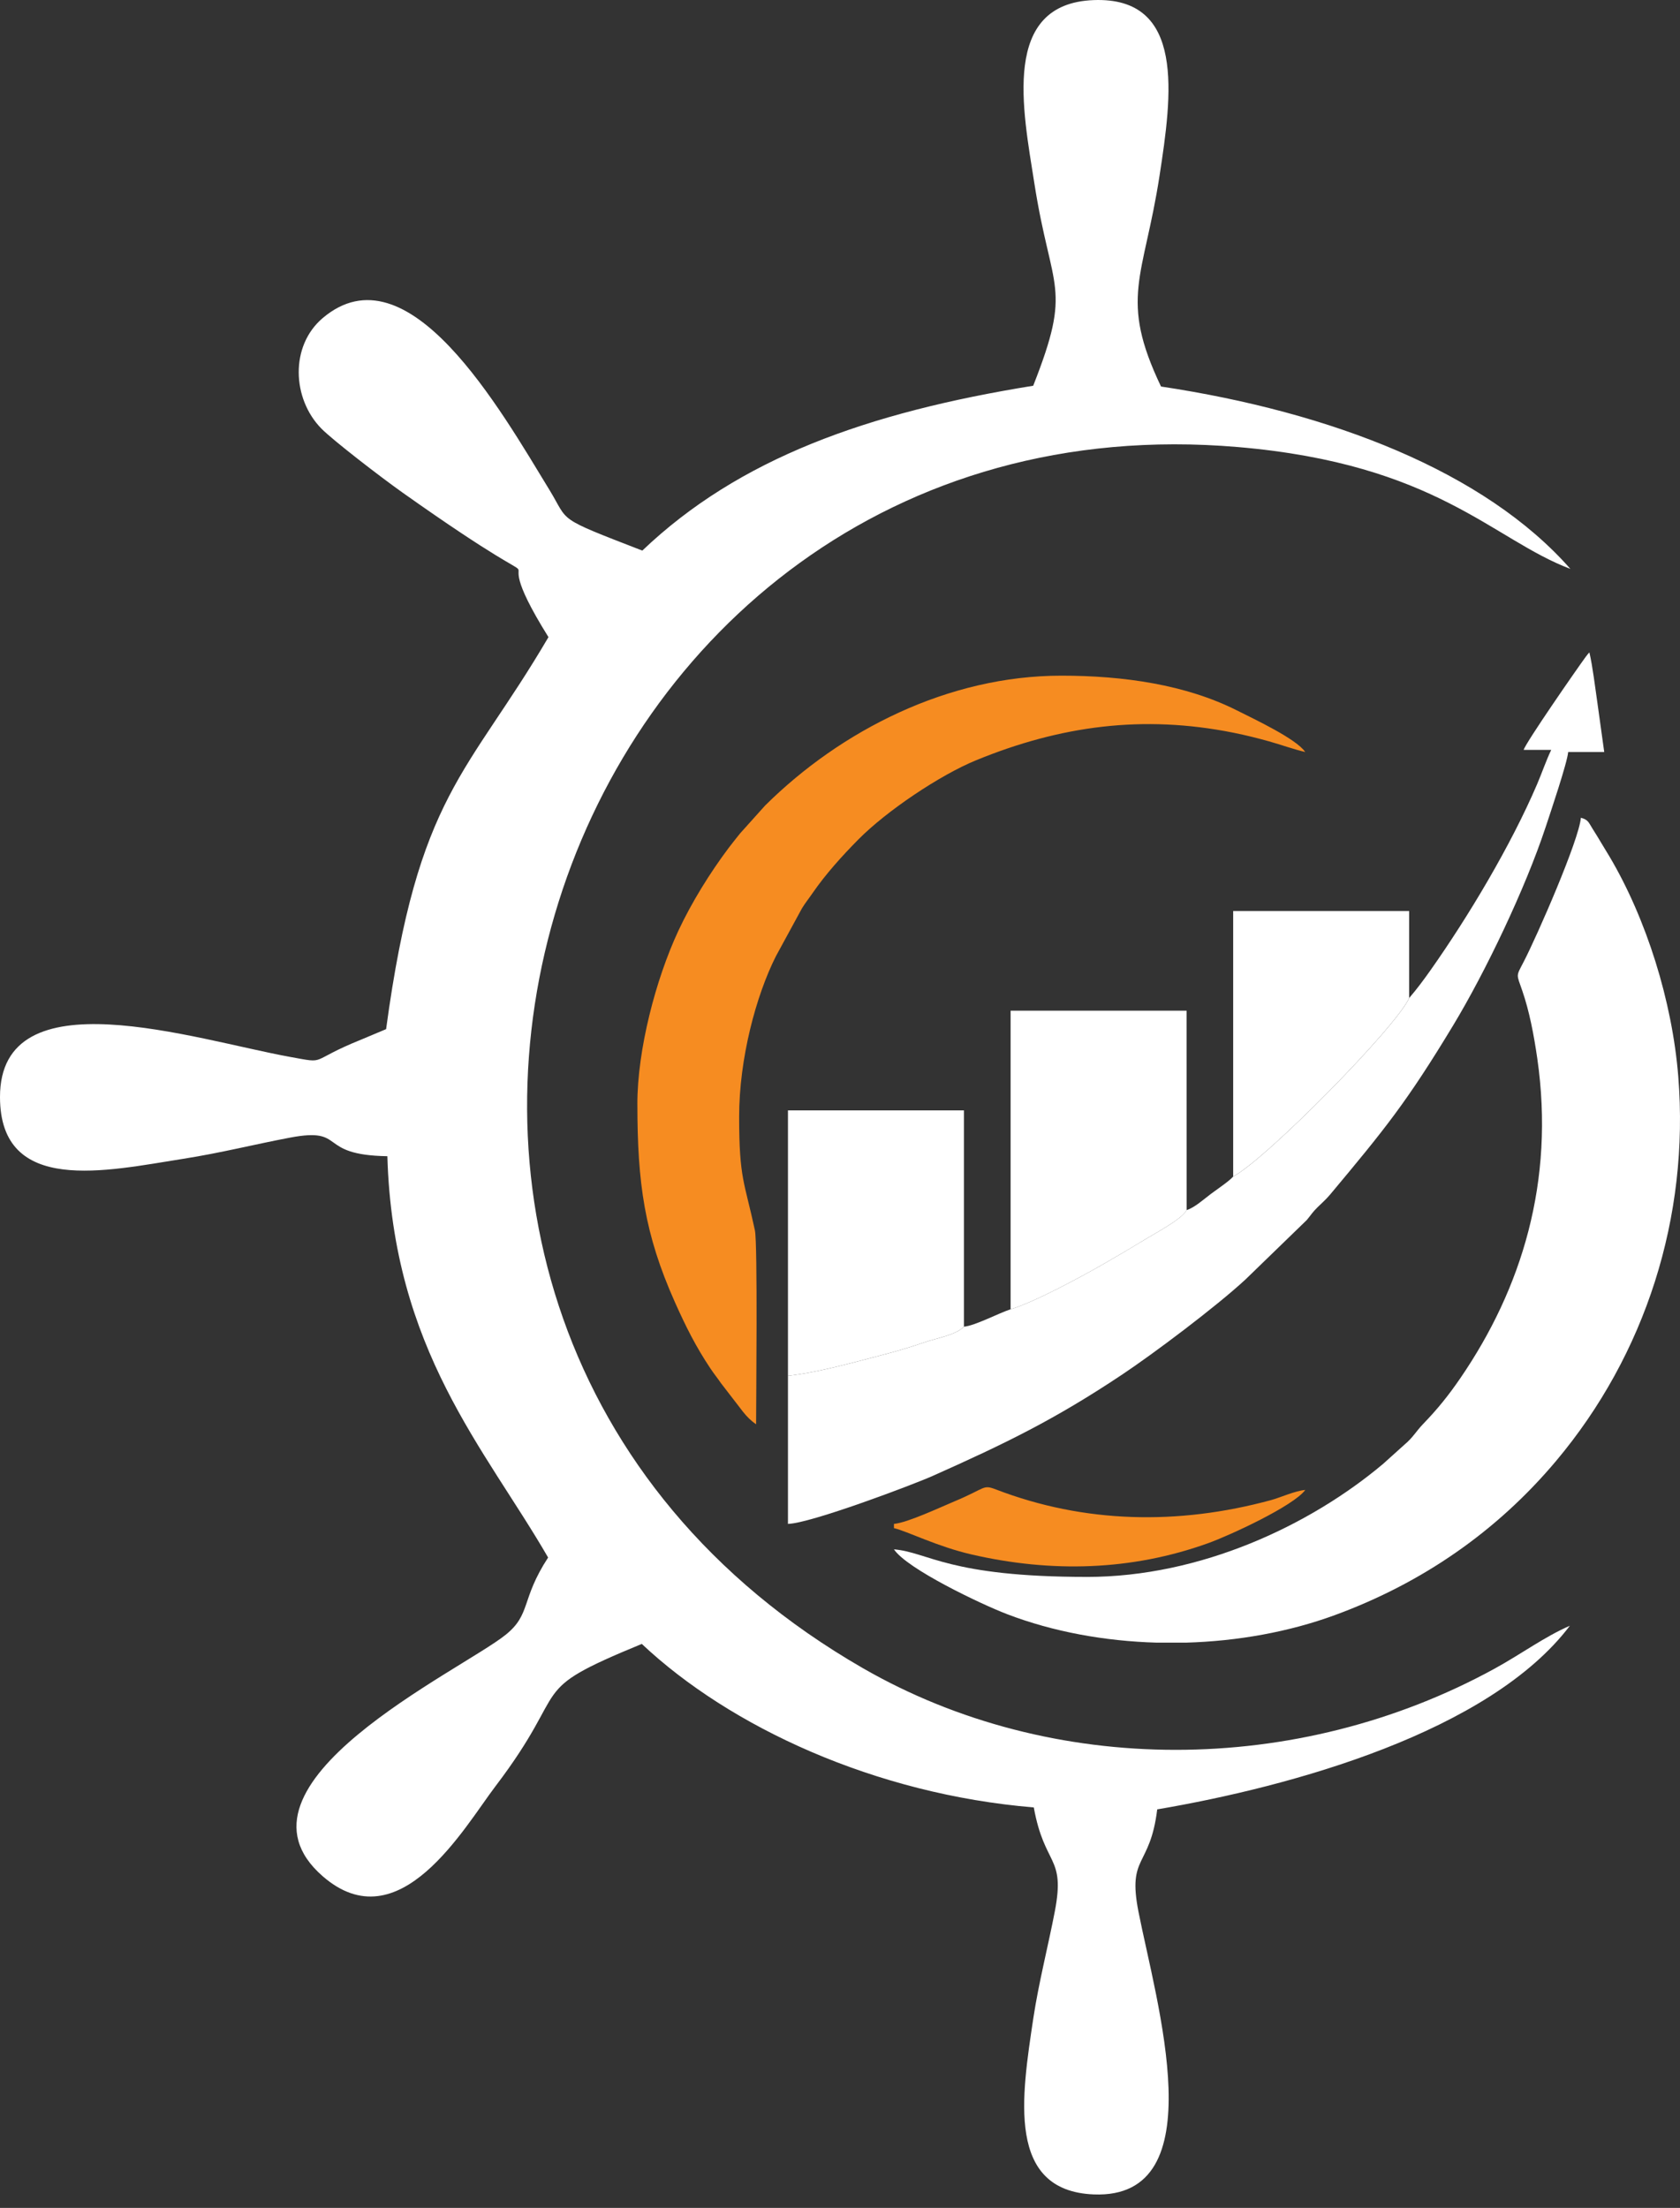
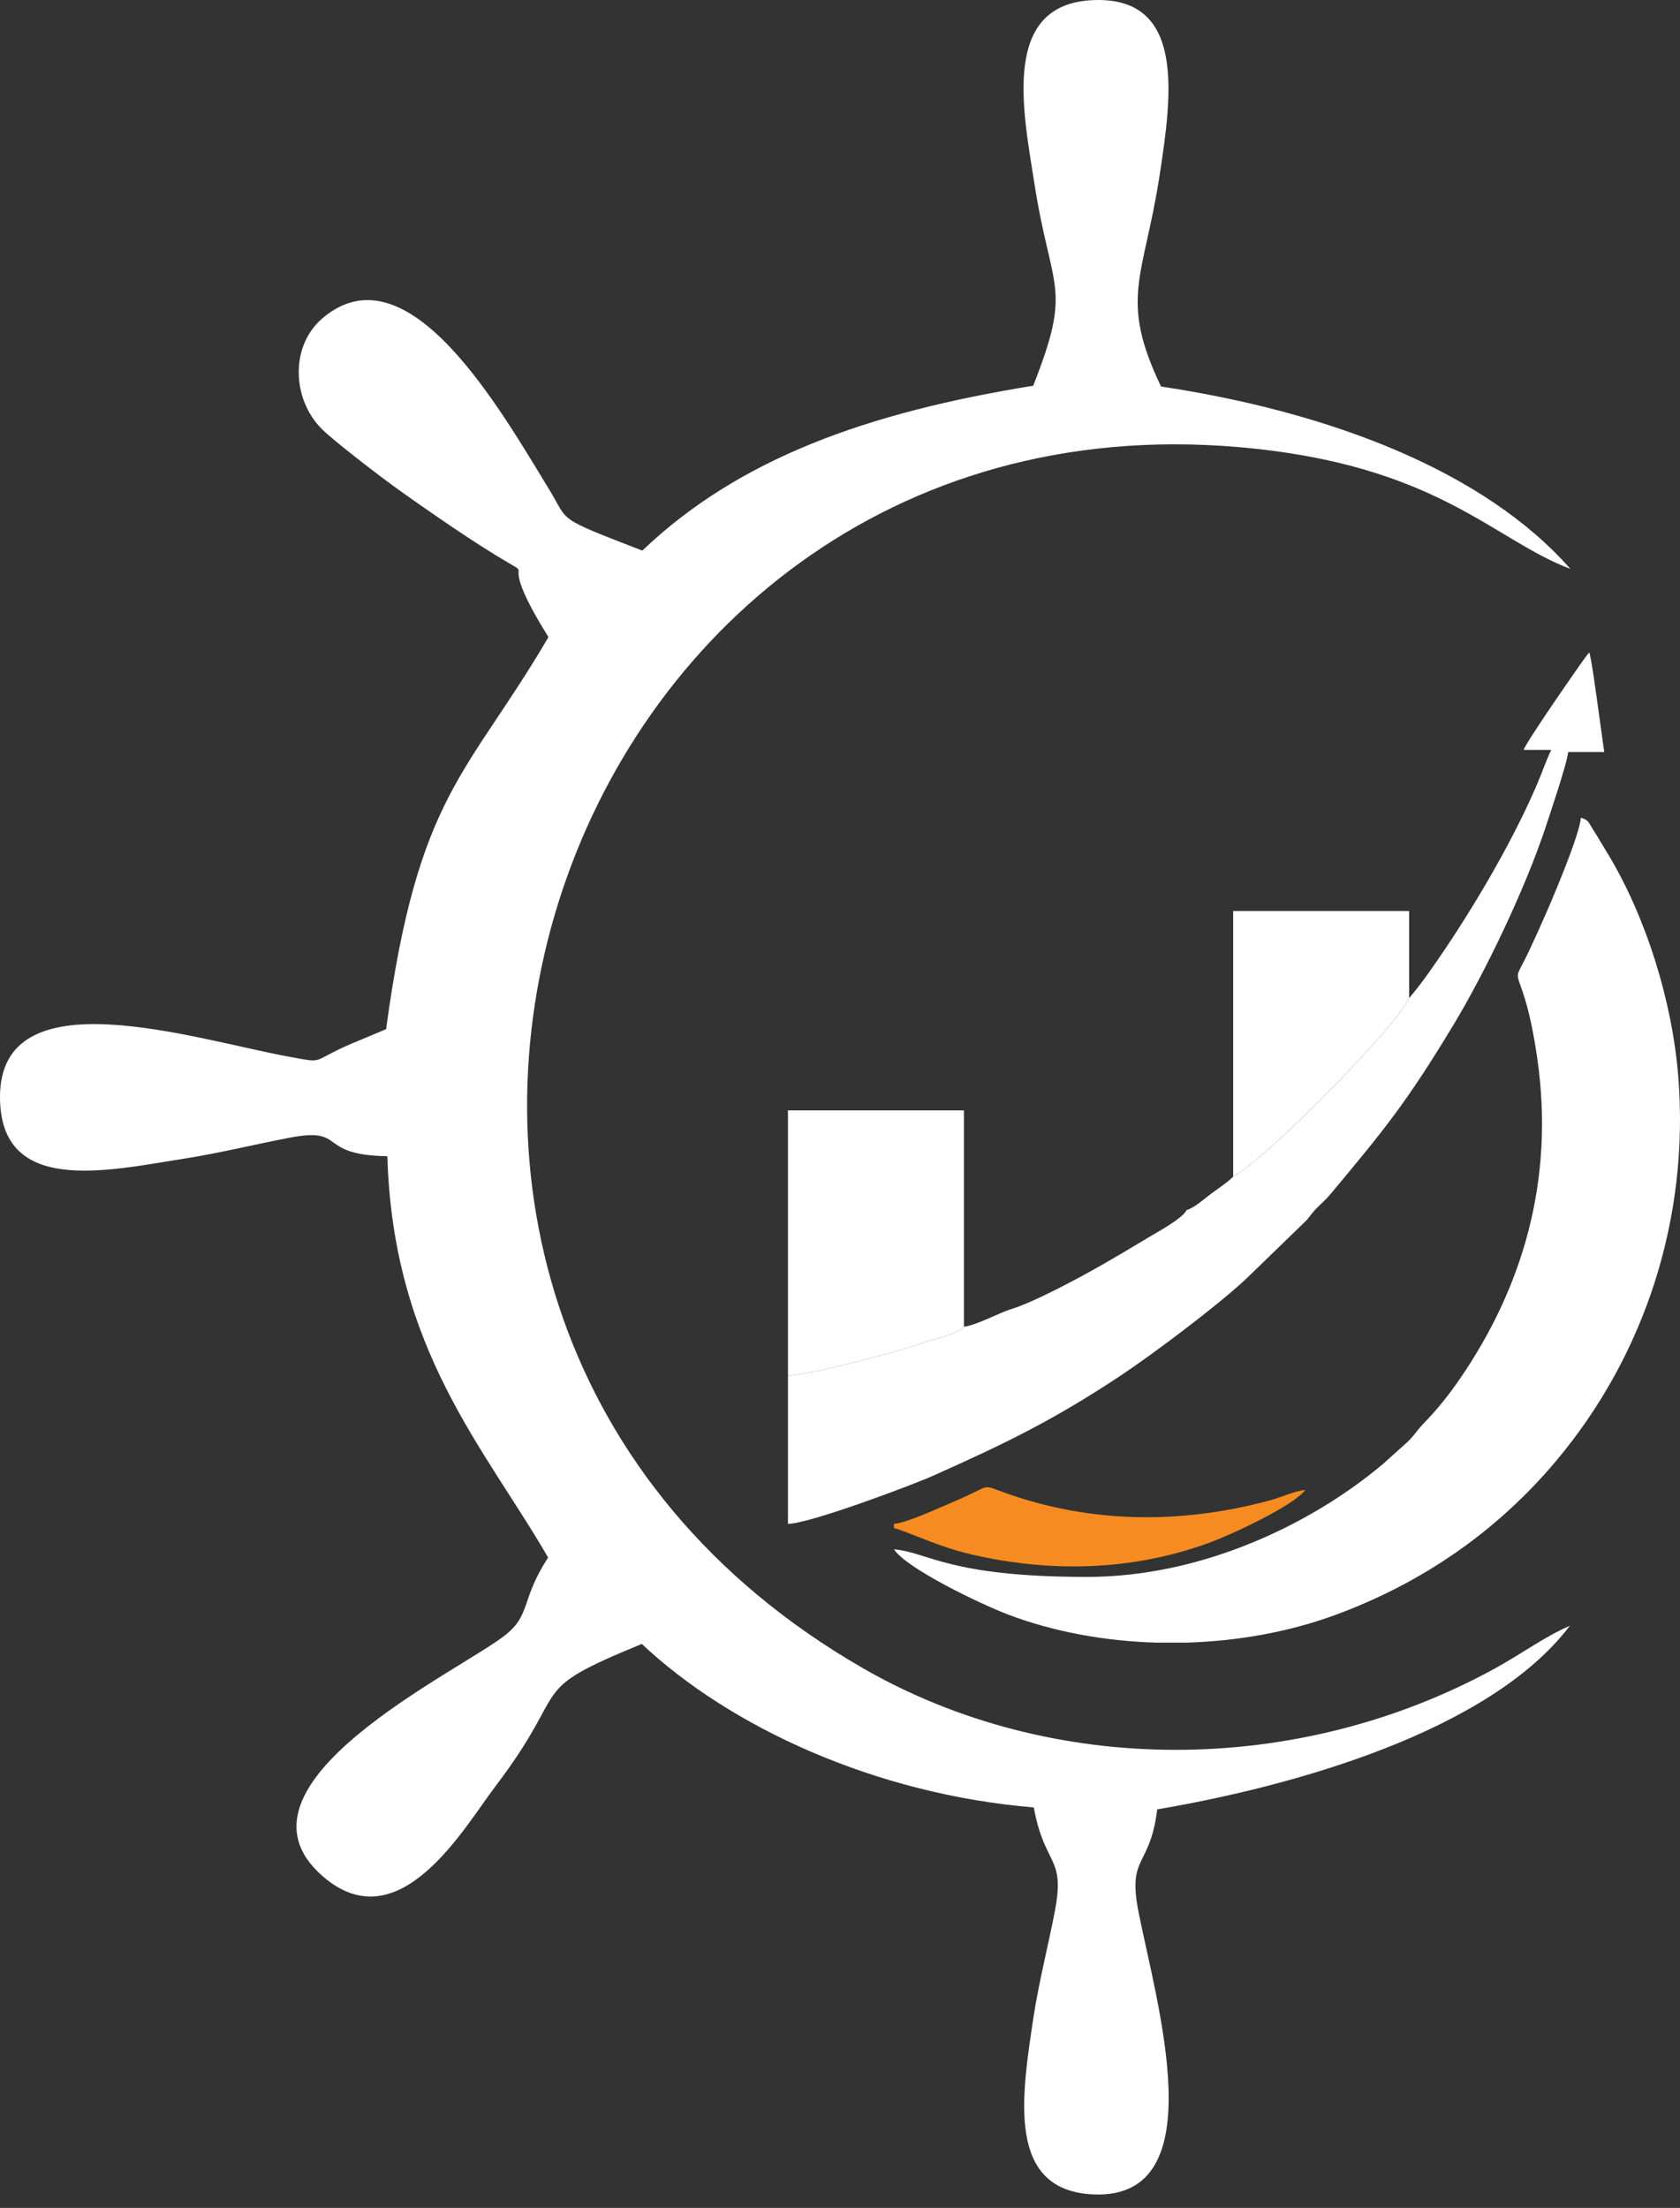
<svg xmlns="http://www.w3.org/2000/svg" width="86" height="113" viewBox="0 0 86 113" fill="none">
  <rect x="0" y="0" width="86" height="113" fill="#333333" stroke="none" />
  <g id="Icon">
    <path id="Vector" fill-rule="evenodd" clip-rule="evenodd" d="M59.432 19.78C57.272 15.255 58.547 14.244 59.356 9.002C59.989 4.891 60.707 -0.178 55.979 0.005C51.238 0.188 52.357 5.604 52.951 9.393C53.825 14.981 54.915 14.607 52.89 19.742C44.383 21.115 37.821 23.467 32.88 28.179C28.411 26.449 29.15 26.751 28.14 25.096C25.611 20.953 20.885 12.582 16.52 16.278C14.835 17.705 14.954 20.411 16.45 21.933C17.039 22.532 19.501 24.428 20.606 25.21C30.385 32.136 24.104 26.243 28.076 32.608C23.931 39.679 21.396 40.602 19.765 52.671L18.5 53.202C15.701 54.331 16.812 54.448 14.854 54.093C9.97 53.209 -0.011 49.864 8.32108e-06 56.153C0.008 61.186 5.457 59.924 9.386 59.306C11.345 58.998 13.018 58.568 14.863 58.22C17.779 57.672 16.166 59.117 19.829 59.174C20.117 69.088 24.833 74.134 28.058 79.713C26.651 81.872 27.195 82.613 25.885 83.667C23.592 85.512 11.124 91.324 16.516 96.022C20.438 99.44 23.759 93.528 25.358 91.426C29.367 86.158 26.78 86.635 32.854 84.135C37.363 88.38 44.79 91.829 52.92 92.503C53.477 95.556 54.543 94.956 53.999 97.811C53.68 99.484 53.163 101.511 52.895 103.3C52.301 107.279 51.498 112.127 55.986 112.309C62.249 112.562 59.176 102.417 58.278 97.837C57.709 94.93 58.868 95.617 59.239 92.603C66.136 91.43 76.239 88.644 80.362 83.205C79.083 83.756 77.865 84.658 76.499 85.406C66.392 90.935 53.856 90.955 44.163 85.371C12.533 67.147 27.881 19.844 63.373 22.88C73.543 23.75 76.406 27.616 80.389 29.116C76.004 24.13 68.143 21.094 59.433 19.782L59.432 19.78Z" fill="white" />
    <path id="Vector_2" fill-rule="evenodd" clip-rule="evenodd" d="M55.638 80.705C48.548 80.705 47.524 79.441 45.762 79.295C46.431 80.295 50.209 82.097 51.559 82.614C53.913 83.514 56.555 83.995 59.221 84.07H60.704C63.357 83.995 65.987 83.521 68.336 82.659C72.816 81.015 76.634 78.365 79.657 74.77C84.231 69.33 86.487 62.287 85.912 55.098C85.603 51.233 84.273 47.018 82.399 43.851C82.236 43.575 82.115 43.384 81.949 43.107C81.777 42.819 81.713 42.712 81.536 42.435C81.326 42.109 81.32 41.957 80.926 41.852C80.831 42.992 78.695 47.878 77.994 49.231C77.598 49.997 77.624 49.826 77.928 50.709C78.288 51.753 78.518 52.952 78.695 54.176C79.602 60.475 77.886 65.96 74.761 70.526C74.155 71.411 73.602 72.099 72.865 72.863C72.483 73.258 72.338 73.568 71.885 73.945L70.8 74.922C67.061 78.067 61.465 80.706 55.638 80.706V80.705Z" fill="white" />
    <path id="Vector_3" fill-rule="evenodd" clip-rule="evenodd" d="M72.136 51.076C71.526 52.507 64.809 59.33 63.128 60.214C62.933 60.445 62.293 60.873 61.98 61.108C61.639 61.364 61.124 61.827 60.743 61.929C60.543 62.364 59.227 63.065 58.712 63.377C57.966 63.831 57.252 64.253 56.461 64.707C55.358 65.339 52.945 66.648 51.731 67.009C51.111 67.211 49.908 67.852 49.344 67.898C48.935 68.326 47.95 68.482 47.322 68.7C46.591 68.954 45.85 69.17 45.063 69.374C43.634 69.742 41.87 70.243 40.336 70.413V77.992C41.493 77.966 46.733 75.988 47.753 75.533C51.506 73.859 54.001 72.644 57.44 70.352C59.073 69.263 62.243 66.882 63.753 65.486L66.894 62.441C67.131 62.157 67.163 62.068 67.44 61.793C67.671 61.563 67.882 61.385 68.088 61.138C70.874 57.806 72.007 56.42 74.394 52.468C76.039 49.743 78.081 45.481 79.123 42.327C79.355 41.625 80.23 39.04 80.276 38.487H82.121L81.764 35.914C81.661 35.215 81.528 34.099 81.361 33.387C81.284 33.476 81.258 33.502 81.167 33.626C80.731 34.219 78.093 38.021 77.997 38.379H79.408C79.148 38.92 78.934 39.553 78.68 40.147C77.344 43.265 75.172 46.904 73.221 49.666C72.881 50.147 72.52 50.634 72.137 51.077L72.136 51.076Z" fill="white" />
-     <path id="Vector_4" fill-rule="evenodd" clip-rule="evenodd" d="M32.628 56.503C32.628 60.557 32.992 63.153 34.544 66.634C35.111 67.904 35.624 68.925 36.36 70.027C36.571 70.344 36.693 70.479 36.904 70.786L38.037 72.257C38.241 72.512 38.444 72.717 38.705 72.892C38.705 71.76 38.79 63.647 38.644 62.968C38.111 60.478 37.837 60.349 37.837 57.154C37.837 54.172 38.704 50.953 39.717 48.942L41.056 46.483C41.242 46.182 41.383 46.017 41.591 45.715C42.272 44.727 43.113 43.8 43.94 42.963C45.381 41.506 48.109 39.67 49.976 38.906C54.286 37.142 58.506 36.572 63.135 37.499C63.777 37.628 64.382 37.779 64.969 37.944C65.569 38.114 66.233 38.352 66.814 38.487C66.368 37.82 64.229 36.816 63.306 36.352C60.696 35.042 57.522 34.58 54.333 34.58C48.544 34.58 43.05 37.377 39.166 41.227L37.882 42.657C37.651 42.951 37.521 43.103 37.308 43.386C36.351 44.658 35.4 46.191 34.724 47.64C33.56 50.139 32.627 53.73 32.627 56.504L32.628 56.503Z" fill="#F68C21" />
-     <path id="Vector_5" fill-rule="evenodd" clip-rule="evenodd" d="M51.732 67.009C52.946 66.648 55.359 65.34 56.462 64.707C57.253 64.253 57.967 63.831 58.713 63.377C59.228 63.065 60.544 62.363 60.744 61.929L60.741 51.727H51.733V67.009L51.732 67.009Z" fill="white" />
    <path id="Vector_6" fill-rule="evenodd" clip-rule="evenodd" d="M40.336 70.413C41.87 70.243 43.634 69.741 45.063 69.373C45.85 69.17 46.591 68.953 47.322 68.7C47.95 68.481 48.935 68.326 49.344 67.898L49.344 56.828H40.336V70.412V70.413Z" fill="white" />
    <path id="Vector_7" fill-rule="evenodd" clip-rule="evenodd" d="M63.127 60.213C64.808 59.33 71.525 52.507 72.135 51.075L72.135 46.626H63.127V60.213V60.213Z" fill="white" />
    <path id="Vector_8" fill-rule="evenodd" clip-rule="evenodd" d="M45.762 77.992V78.209C46.45 78.369 47.96 79.147 49.733 79.556C53.824 80.498 57.922 80.39 61.838 78.982C62.952 78.582 66.215 77.077 66.817 76.255C66.296 76.298 65.544 76.644 65.059 76.776C60.3 78.069 55.5 77.964 50.984 76.23C50.293 75.965 50.486 76.161 48.847 76.844C48.16 77.13 46.453 77.934 45.762 77.992Z" fill="#F68C21" />
  </g>
</svg>